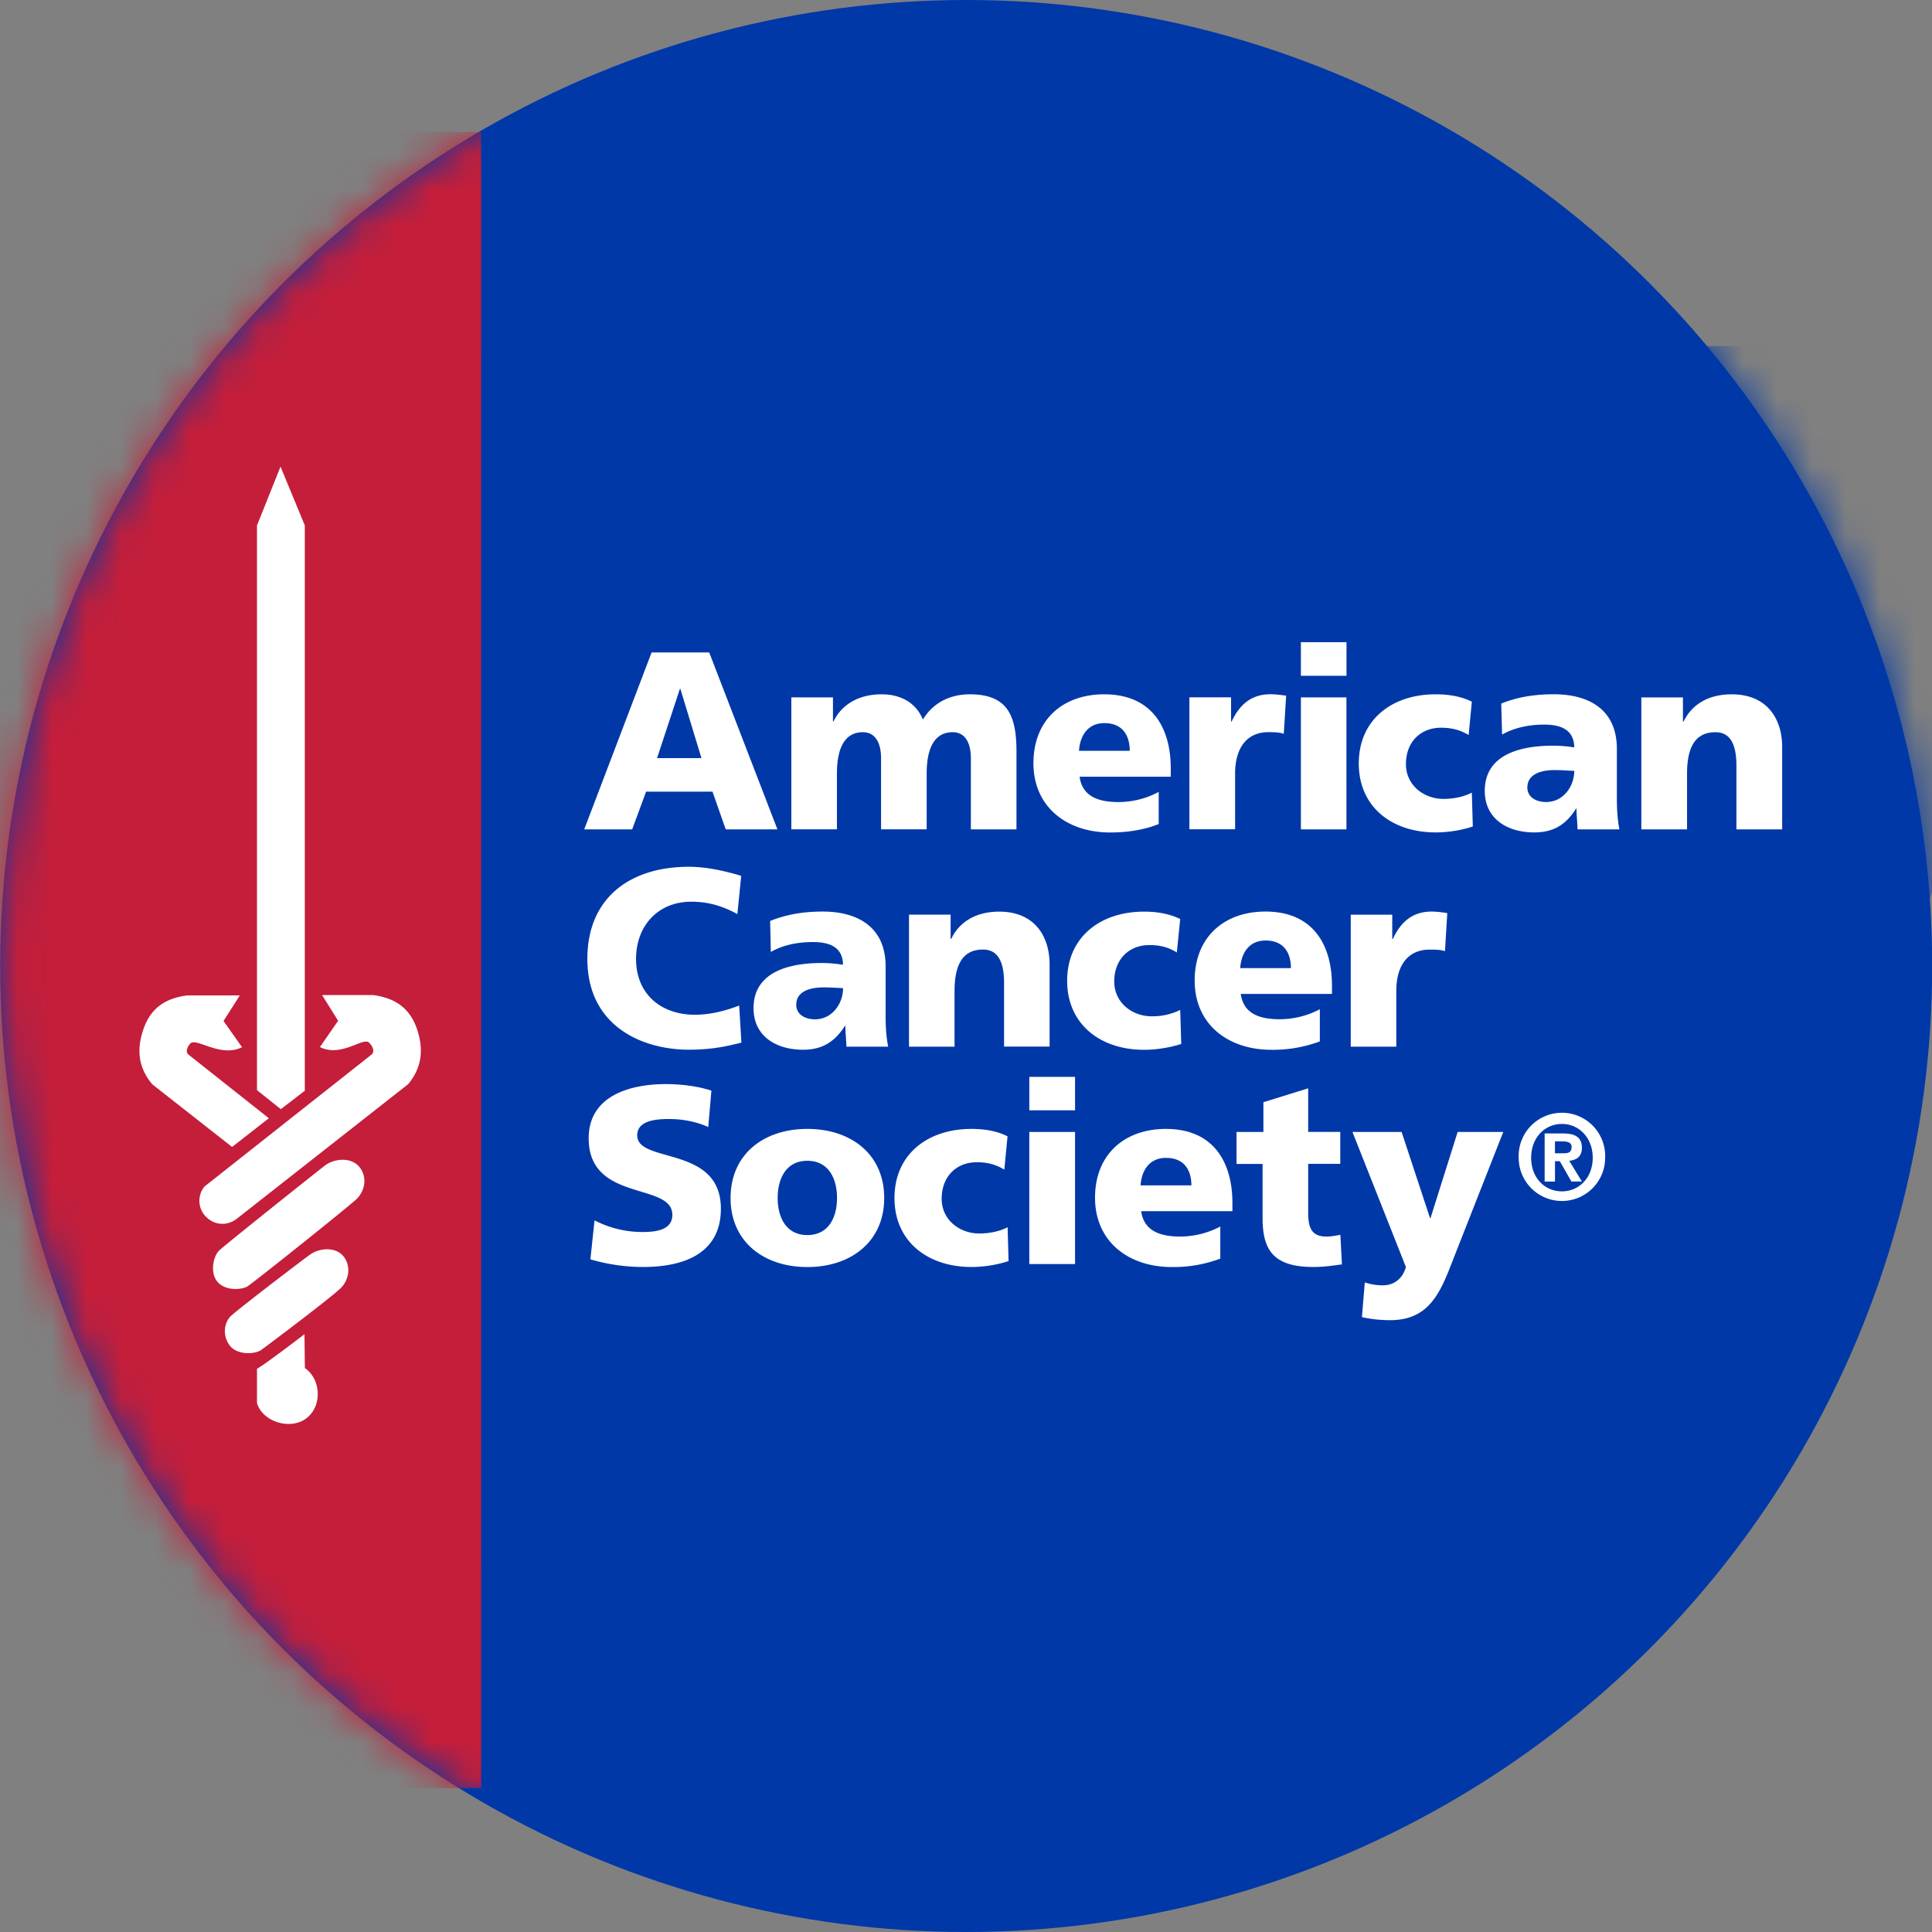
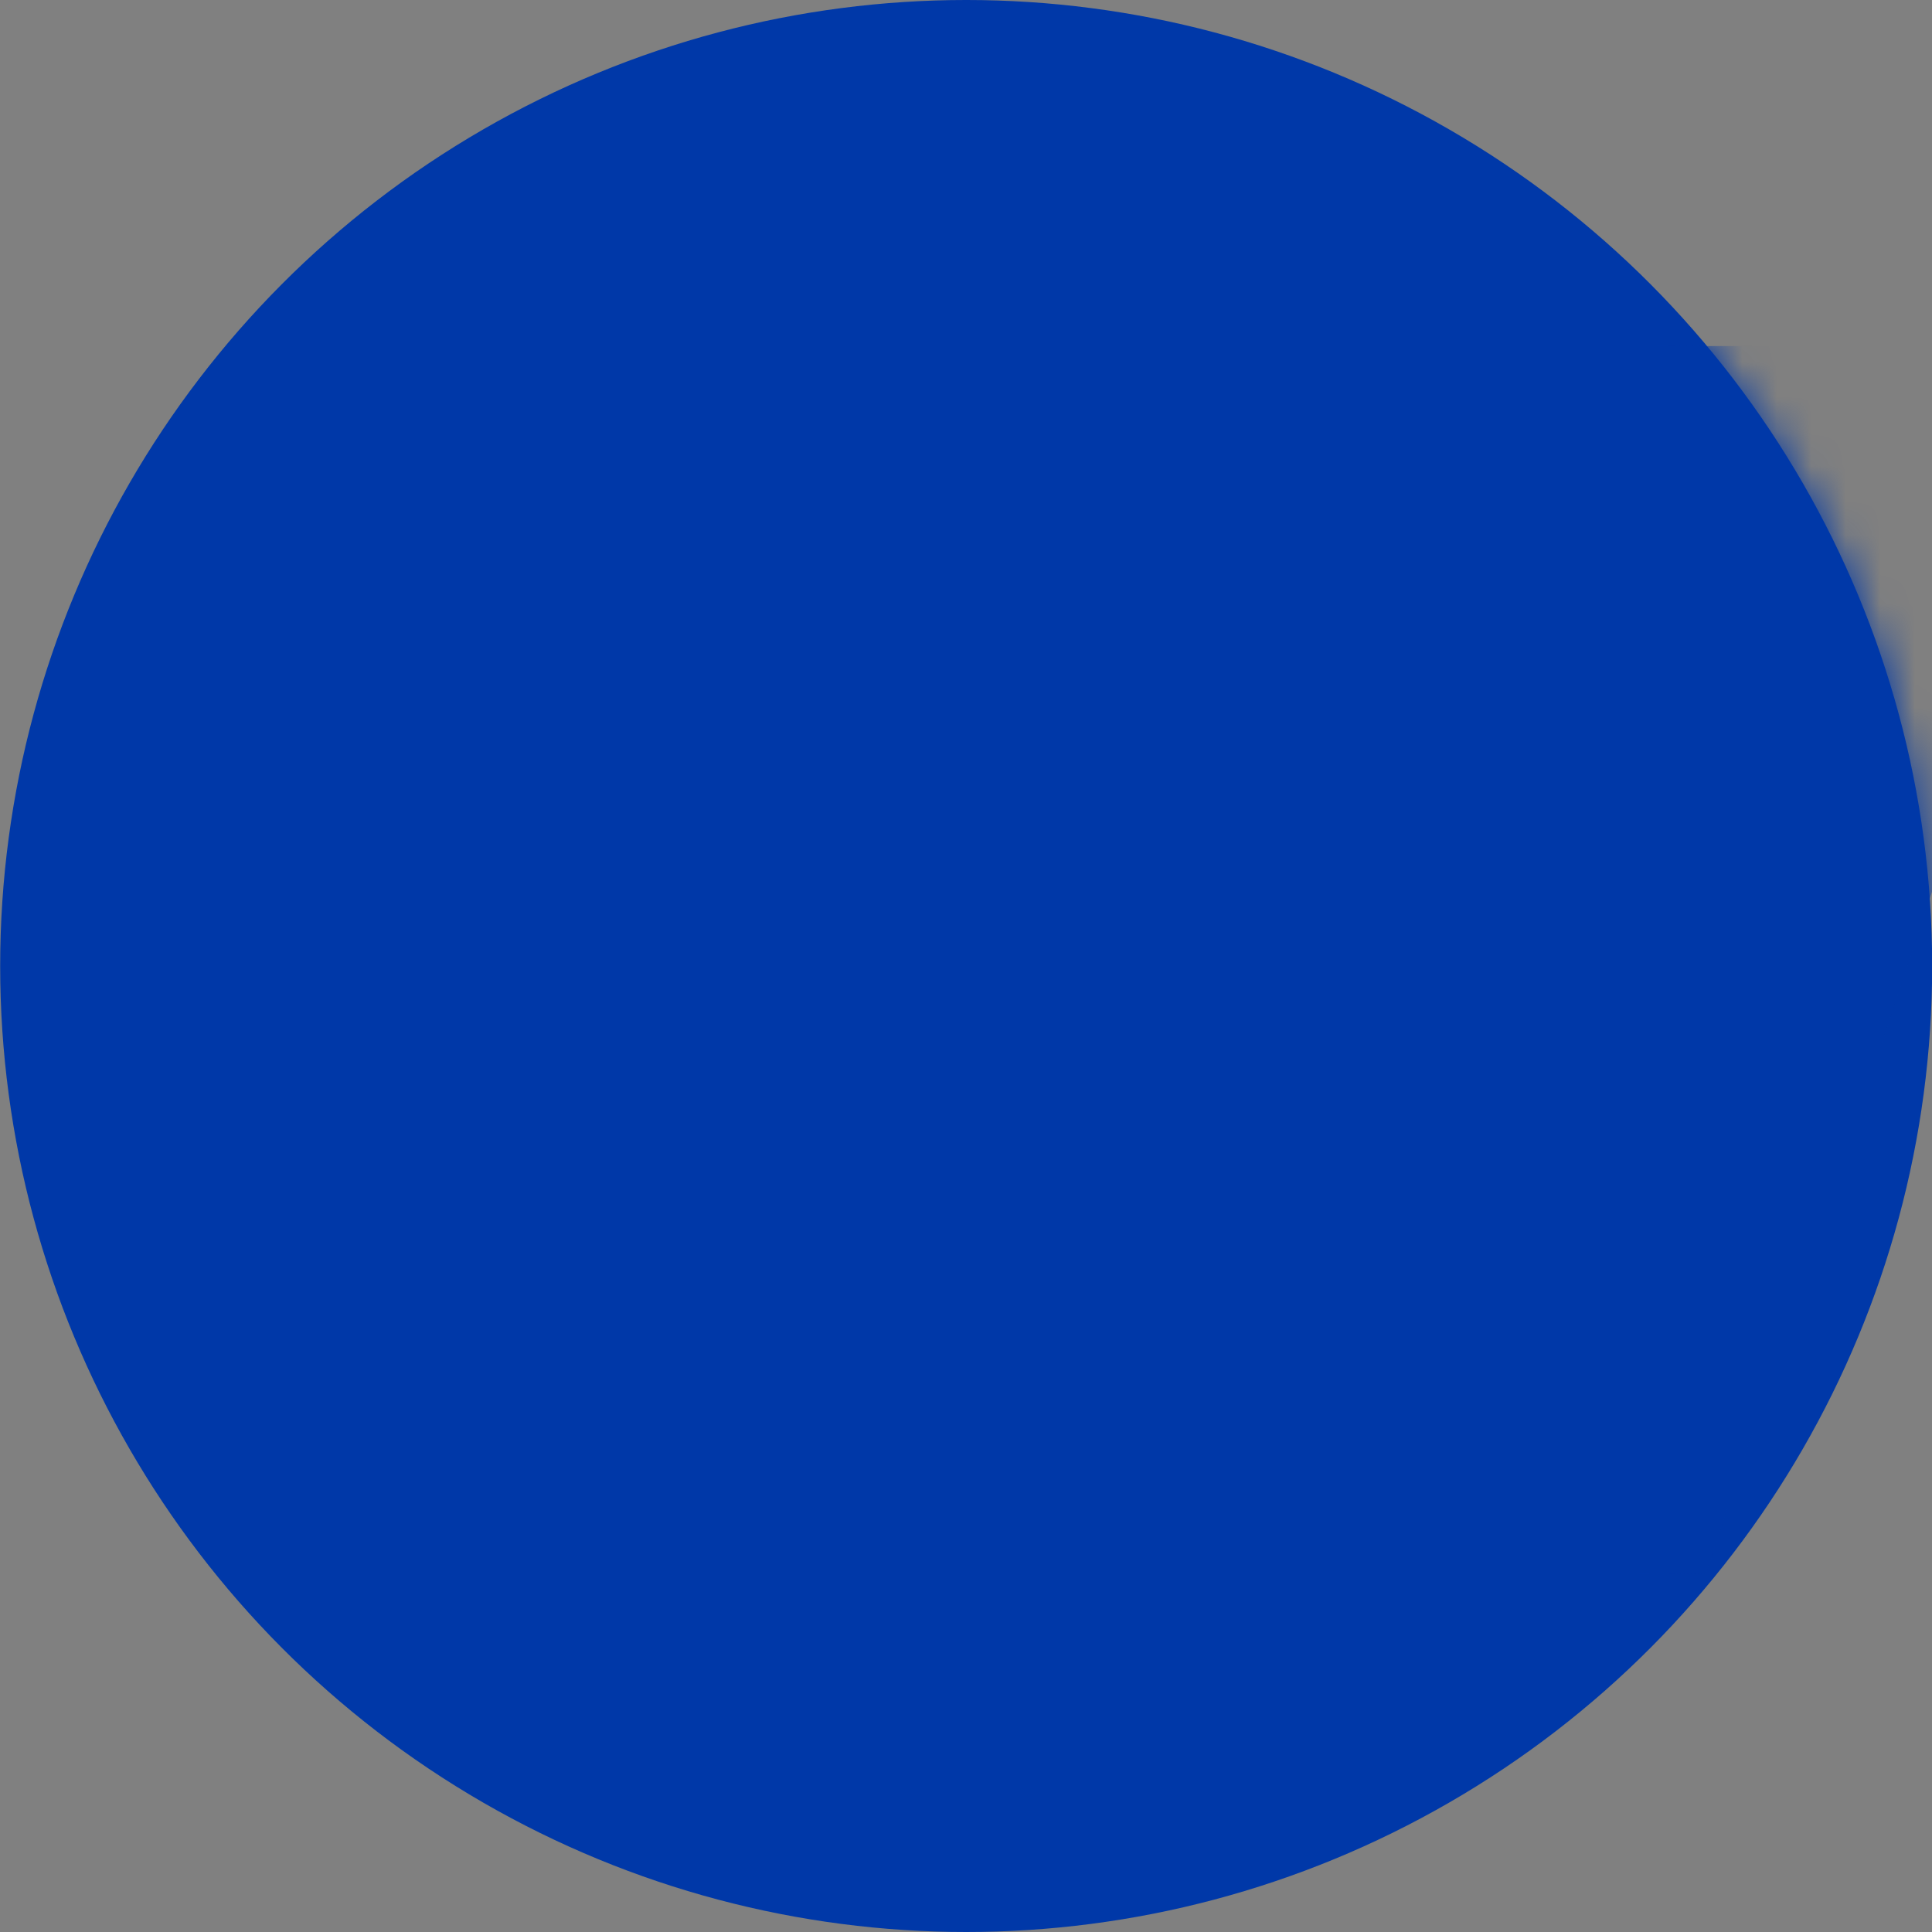
<svg xmlns="http://www.w3.org/2000/svg" xmlns:xlink="http://www.w3.org/1999/xlink" width="56" height="56">
  <rect width="100%" height="100%" fill="#808080" stroke="none" />
  <defs>
    <circle id="a" cx="28.005" cy="28" r="28" />
  </defs>
  <g fill="none" fill-rule="evenodd">
    <mask id="b" fill="#fff">
      <use xlink:href="#a" />
    </mask>
    <use xlink:href="#a" fill="#0038A8" fill-rule="nonzero" />
    <g fill-rule="nonzero" mask="url(#b)">
      <path fill="#0038A8" d="M13.942 10.03h47.303L49.443 45.622H13.942z" />
-       <path fill="#C41E3A" d="M-.054 3.826h14v48h-14z" />
-       <path fill="#FFF" d="M22.94 20.214h1.204v.7h.014c.267-.547.797-.789 1.398-.789.541 0 .992.236 1.195.732.307-.51.817-.732 1.358-.732 1.103 0 1.354.623 1.354 1.659v2.255h-1.322V21.98c0-.432-.154-.757-.53-.757-.47 0-.751.376-.751 1.2v1.615h-1.322V21.98c0-.432-.156-.757-.53-.757-.47 0-.749.376-.749 1.2v1.615h-1.322v-3.825h.004zm8.335 1.548c.03-.44.257-.802.736-.802.53 0 .735.361.735.802h-1.47zm2.66.75v-.244c0-1.138-.515-2.143-1.93-2.143-1.192 0-2.05.732-2.05 1.999 0 1.263.963 2.006 2.224 2.006.496 0 .98-.073 1.407-.245v-.931a2.477 2.477 0 0 1-1.17.294c-.646 0-1.052-.207-1.123-.735h2.643v-.002zm3.345-2.347c-.13-.018-.294-.042-.449-.042-.573 0-.903.309-1.132.791h-.016v-.702h-1.208v3.825H35.8v-1.615c0-.749.347-1.2.962-1.2.154 0 .303 0 .449.046l.069-1.103zm1.75-1.55h-1.323v.973h1.322v-.973zm-1.323 5.424h1.32v-3.825h-1.32v3.825zm4.955-3.7c-.299-.15-.65-.214-1.052-.214-1.26 0-2.225.732-2.225 2.005 0 1.263.964 1.998 2.225 1.998.354 0 .753-.06 1.08-.172l-.028-.982c-.217.116-.52.183-.82.183-.573 0-1.09-.397-1.09-1.008 0-.662.443-1.055 1.013-1.055.32 0 .56.065.804.211l.093-.966zm3.063 3.7c-.003-.208-.03-.405-.03-.603h-.011c-.302.482-.672.692-1.214.692-.757 0-1.433-.376-1.433-1.206 0-1.168 1.271-1.308 1.977-1.308.213 0 .45.021.617.051-.008-.52-.396-.662-.874-.662-.427 0-.852.083-1.218.289l-.025-.898c.47-.191.964-.27 1.53-.27.978 0 1.822.417 1.822 1.585v1.425c0 .302.014.604.073.905h-1.214zm-1.454-1.212c0 .265.235.42.545.42.5 0 .815-.457.815-.904-.166-.004-.358-.022-.556-.022-.45-.002-.804.139-.804.506m3.306 1.212H48.9v-1.615c0-.826.278-1.2.822-1.2.362 0 .609.243.609.965v1.85h1.326v-2.39c0-.794-.421-1.524-1.465-1.524-.605 0-1.128.242-1.393.79h-.018v-.7h-1.206v3.824h.002zm-26.152 5.107c-.374.146-.83.267-1.279.267-.998 0-1.71-.61-1.71-1.617 0-.954.63-1.66 1.601-1.66.47 0 .898.117 1.336.36l.111-1.11c-.494-.145-1.002-.262-1.52-.262-1.69 0-2.939.89-2.939 2.672 0 1.941 1.58 2.63 2.945 2.63.696 0 1.133-.11 1.52-.205l-.065-1.075zm3.109 1.19c-.006-.206-.03-.403-.03-.599h-.014c-.306.476-.672.69-1.213.69-.76 0-1.435-.376-1.435-1.206 0-1.168 1.273-1.308 1.976-1.308.214 0 .449.023.617.051-.008-.52-.397-.658-.872-.658-.429 0-.852.077-1.22.287l-.02-.898c.467-.19.96-.273 1.527-.273.974 0 1.82.42 1.82 1.59v1.423c0 .304.014.604.075.903h-1.211v-.002zm-1.455-1.214c0 .267.233.423.544.423.498 0 .814-.454.814-.903-.168-.008-.358-.022-.557-.022-.447 0-.8.137-.8.502m3.266 1.216h1.322v-1.615c0-.824.281-1.2.823-1.2.361 0 .612.243.612.963v1.85h1.32v-2.384c0-.794-.418-1.528-1.462-1.528-.6 0-1.129.242-1.391.793h-.016v-.706h-1.206v3.827h-.002zm7.863-3.7c-.305-.148-.653-.214-1.05-.214-1.26 0-2.227.734-2.227 2.005 0 1.263.966 2 2.227 2 .352 0 .745-.061 1.08-.17l-.03-.986a1.82 1.82 0 0 1-.823.185c-.573 0-1.089-.397-1.089-1.01 0-.654.443-1.055 1.014-1.055.316 0 .56.065.8.215l.098-.97zm1.755 2.172c.075.53.476.733 1.124.733.36 0 .771-.079 1.168-.29v.933a3.894 3.894 0 0 1-1.403.243c-1.263 0-2.225-.741-2.225-2.008 0-1.263.86-1.999 2.05-1.999 1.416 0 1.93 1.007 1.93 2.147v.241h-2.644zm1.454-.749c0-.44-.205-.8-.735-.8-.478 0-.704.36-.735.8h1.47zm4.532-1.593a2.8 2.8 0 0 0-.448-.046c-.571 0-.904.31-1.13.795h-.017v-.704h-1.203v3.825h1.32v-1.615c0-.751.346-1.198.965-1.198.156 0 .3 0 .446.044l.067-1.101zM17.112 36.502a5.414 5.414 0 0 0 1.53.222c1.136 0 2.253-.362 2.253-1.69 0-1.85-2.425-1.295-2.425-2.125 0-.442.575-.474.923-.474.385 0 .783.073 1.136.233l.091-1.055c-.348-.117-.83-.19-1.324-.19-1.028 0-2.233.334-2.233 1.57 0 1.867 2.425 1.264 2.425 2.22 0 .412-.413.497-.844.497a2.99 2.99 0 0 1-1.411-.338l-.12 1.13zm6.29.224c-1.266 0-2.226-.737-2.226-2 0-1.271.96-2.004 2.225-2.004 1.265 0 2.228.733 2.228 2.004 0 1.263-.963 2-2.228 2m0-.927c.611 0 .86-.506.86-1.073 0-.574-.249-1.08-.86-1.08-.609 0-.86.506-.86 1.08 0 .569.253 1.073.86 1.073m5.803-2.862c-.3-.152-.652-.215-1.047-.215-1.263 0-2.23.73-2.23 2.006 0 1.26.965 1.996 2.23 1.996.351 0 .747-.06 1.077-.172l-.028-.98c-.22.116-.52.181-.824.181-.57 0-1.087-.397-1.087-1.006 0-.664.445-1.059 1.014-1.059.318 0 .56.067.802.215l.093-.966zm1.957-1.724h-1.326v.97h1.326v-.97zm-1.326 5.426h1.326V32.81h-1.326v3.829zm3.243-1.532c.073.528.478.735 1.125.735.361 0 .768-.08 1.168-.29v.93a3.879 3.879 0 0 1-1.404.244c-1.263 0-2.227-.743-2.227-2.008 0-1.265.864-1.996 2.052-1.996 1.415 0 1.93 1.006 1.93 2.144v.24h-2.644v.001zm1.455-.749c0-.439-.206-.796-.736-.796-.478 0-.707.357-.737.796h1.473zm1.308-.62h.755v1.557c0 .911.287 1.429 1.47 1.429.329 0 .58-.042.83-.075l-.045-.856c-.13.02-.267.05-.399.05-.425 0-.534-.236-.534-.696v-1.412h.93v-.927h-.93v-1.262l-1.298.403v.861h-.779v.927zm3.635 4.44c.27.06.541.088.82.088 1.212 0 1.498-.931 1.876-1.894l1.401-3.562h-1.322l-.787 2.497h-.014l-.824-2.497h-1.425l1.55 3.916c-.095.338-.344.53-.668.53-.184 0-.346-.028-.524-.083l-.083 1.006zm5.836-4.749c.145 0 .242-.024.242-.188 0-.14-.155-.158-.273-.158h-.21v.346h.241zm-.541-.575h.526c.355 0 .555.105.555.417 0 .253-.154.354-.368.374l.368.602h-.304l-.336-.589h-.14v.59h-.3v-1.394h-.001zm-.751.704a1.254 1.254 0 1 1 2.506 0 1.253 1.253 0 0 1-2.506 0m.361 0c0 .58.39.974.894.974.496 0 .891-.395.891-.974 0-.578-.397-.98-.891-.98-.504 0-.894.402-.894.98m-34.955.22c-.247.189-2.807 2.228-3.068 2.464-.166.146-.288.646-.051.915.229.269.721.235.885.116.463-.338 2.813-2.221 3.127-2.502.279-.257.332-.686.081-.966-.255-.281-.737-.21-.974-.026m-.437 2.585c-.267.19-1.947 1.477-2.251 1.741-.271.218-.293.643-.058.921.232.26.718.224.888.105.247-.178 1.94-1.453 2.292-1.779.275-.257.325-.69.07-.966-.251-.259-.692-.2-.941-.022m-.164 2.309s-1.135.871-1.376 1.002v.996c.176.57 1.028.802 1.475.403.419-.368.367-1.107-.087-1.421l-.012-.98M7.449 15.23v16.369l.692.551.694-.535V15.23l-.704-1.704-.682 1.704zm3.372 13.612H9.335l.466.745-.528.763c.623.31 1.257-.303 1.425-.127.1.091.176.26.072.344l-4.845 3.827a.655.655 0 0 0 .054.883c.249.241.6.261.877.055l4.975-3.907c.405-.492.455-1.012.249-1.619-.221-.612-.644-.875-1.259-.964m-5.408.012c-.606.083-1.033.35-1.249.96-.213.601-.158 1.129.25 1.615l2.314 1.816 1.065-.832-2.326-1.842c-.103-.079-.036-.231.051-.326.176-.178.868.421 1.498.109l-.537-.761.472-.74H5.413m13.474-9.941h1.67l1.977 5.127h-1.499l-.383-1.093h-1.925l-.403 1.093h-1.39l1.953-5.127zm.834 1.055h-.014l-.662 2.008h1.287l-.611-2.008z" />
    </g>
  </g>
</svg>